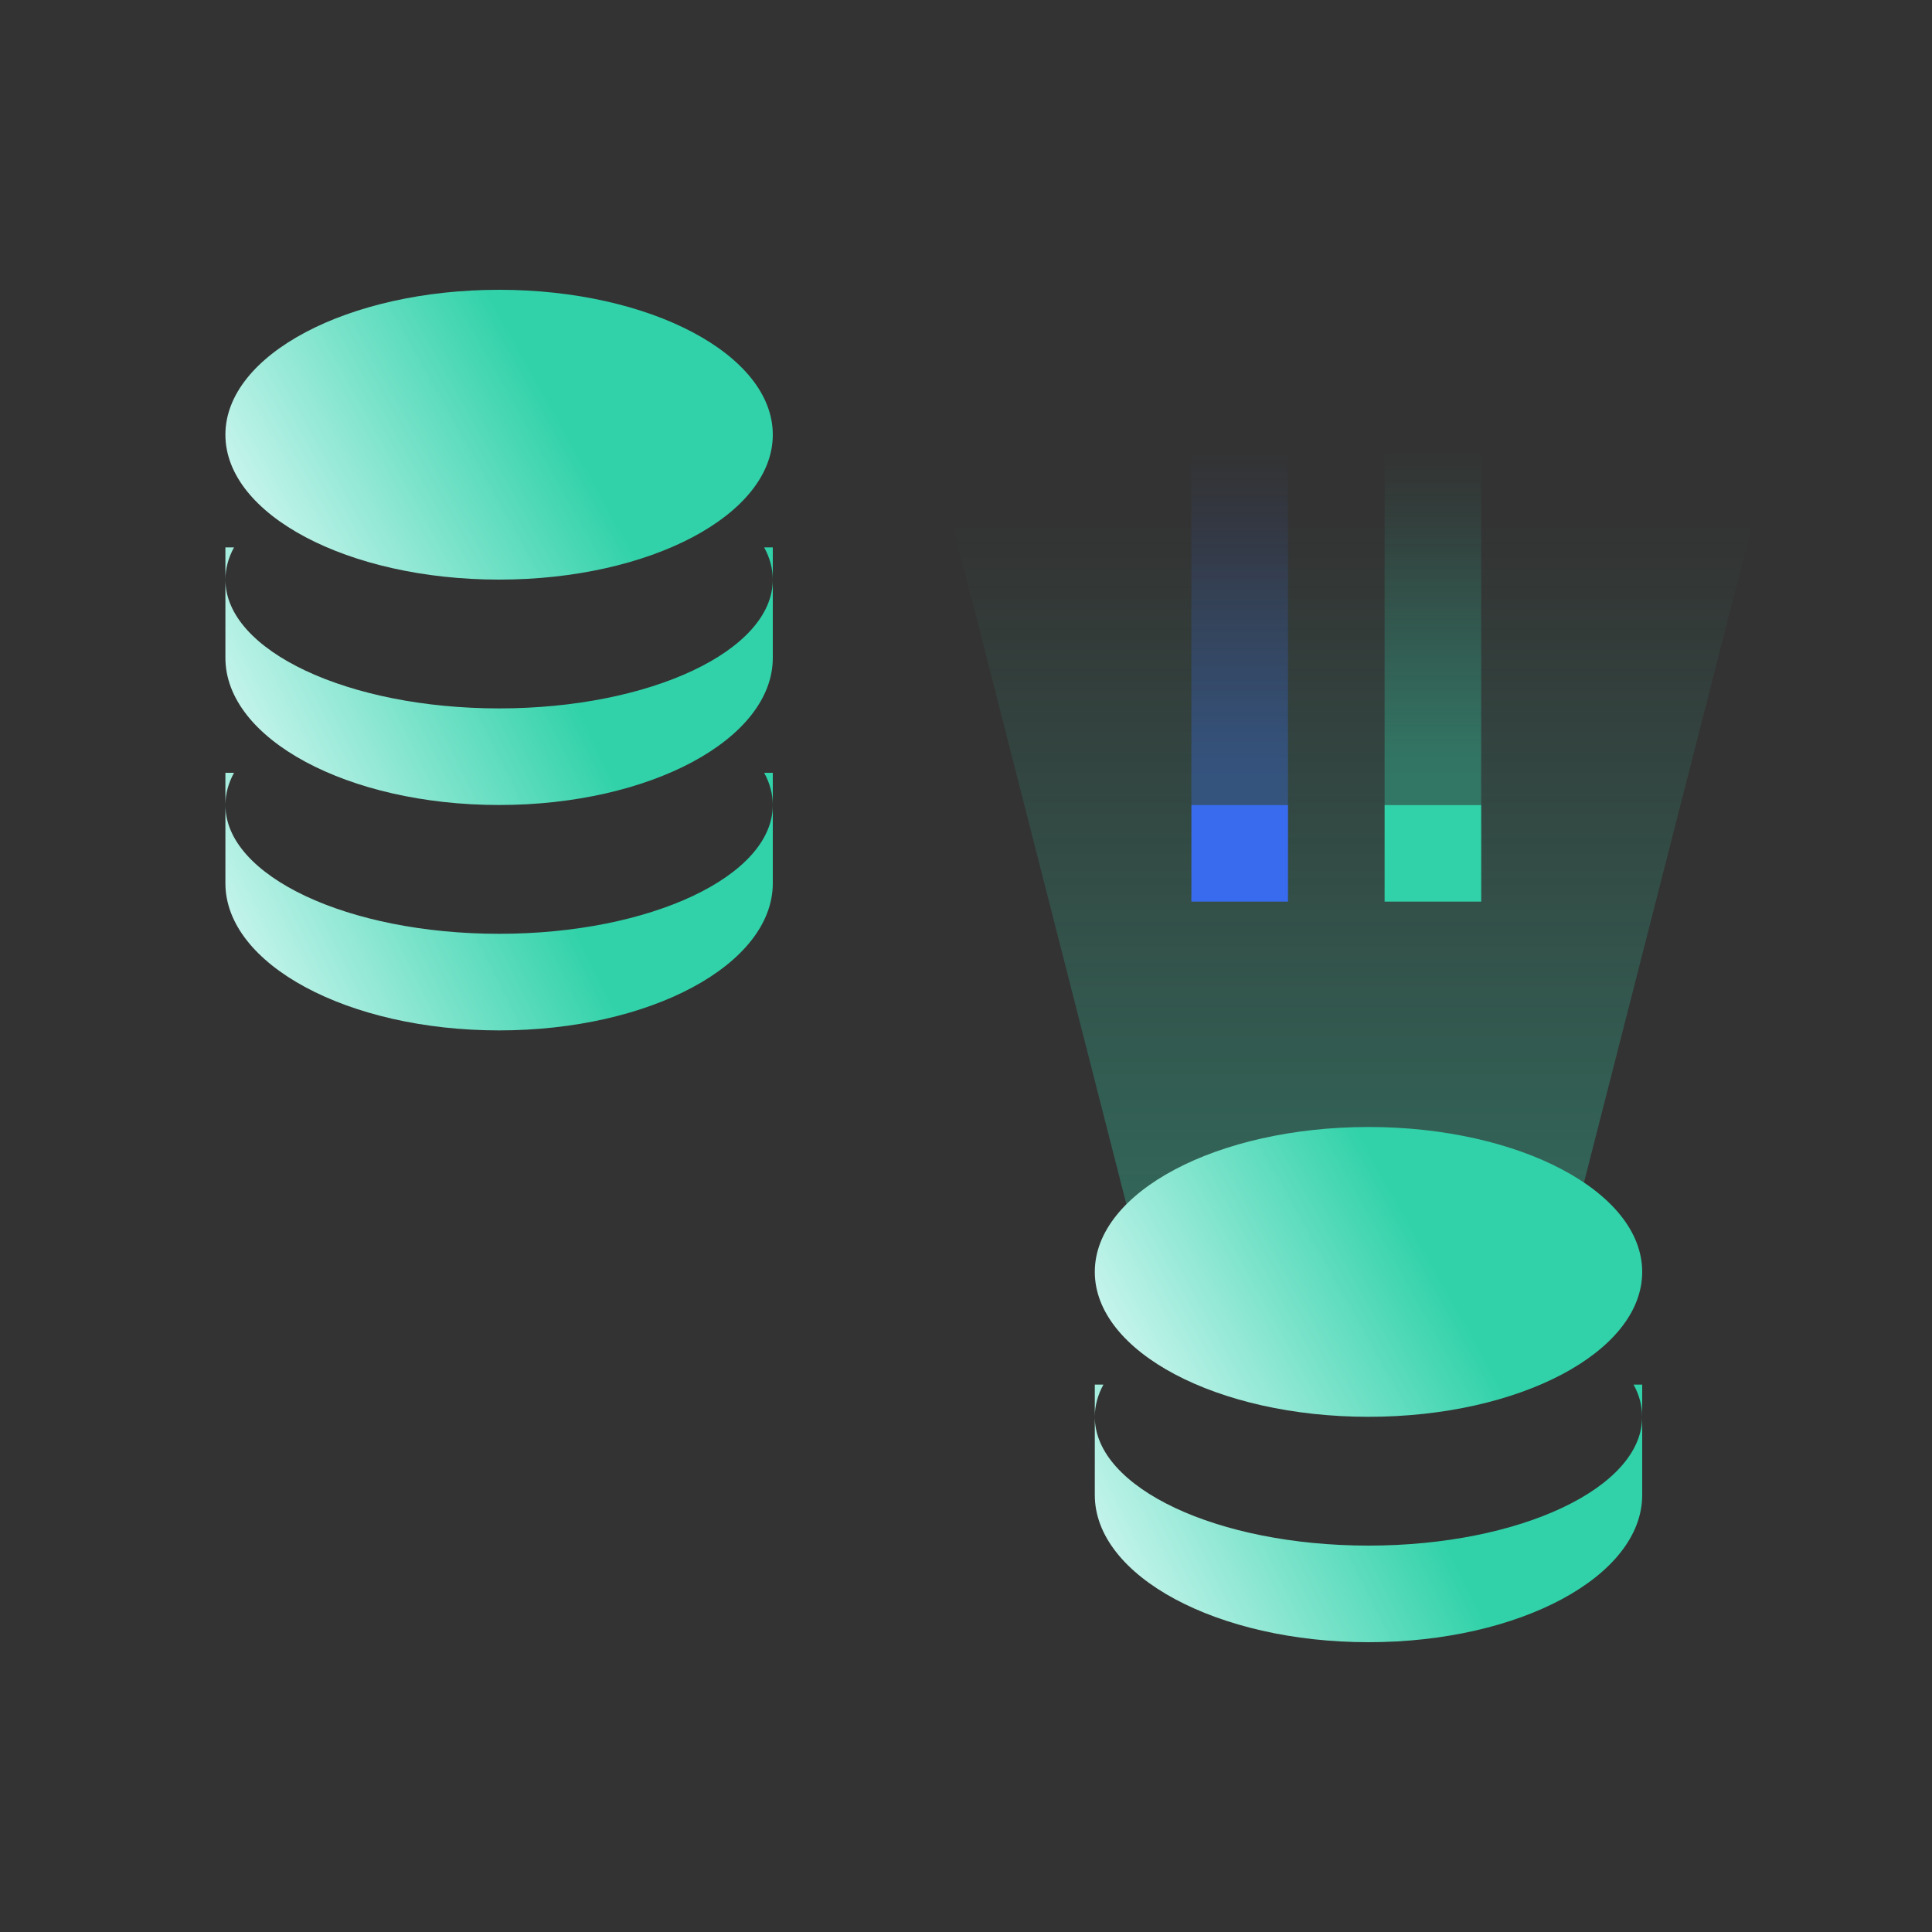
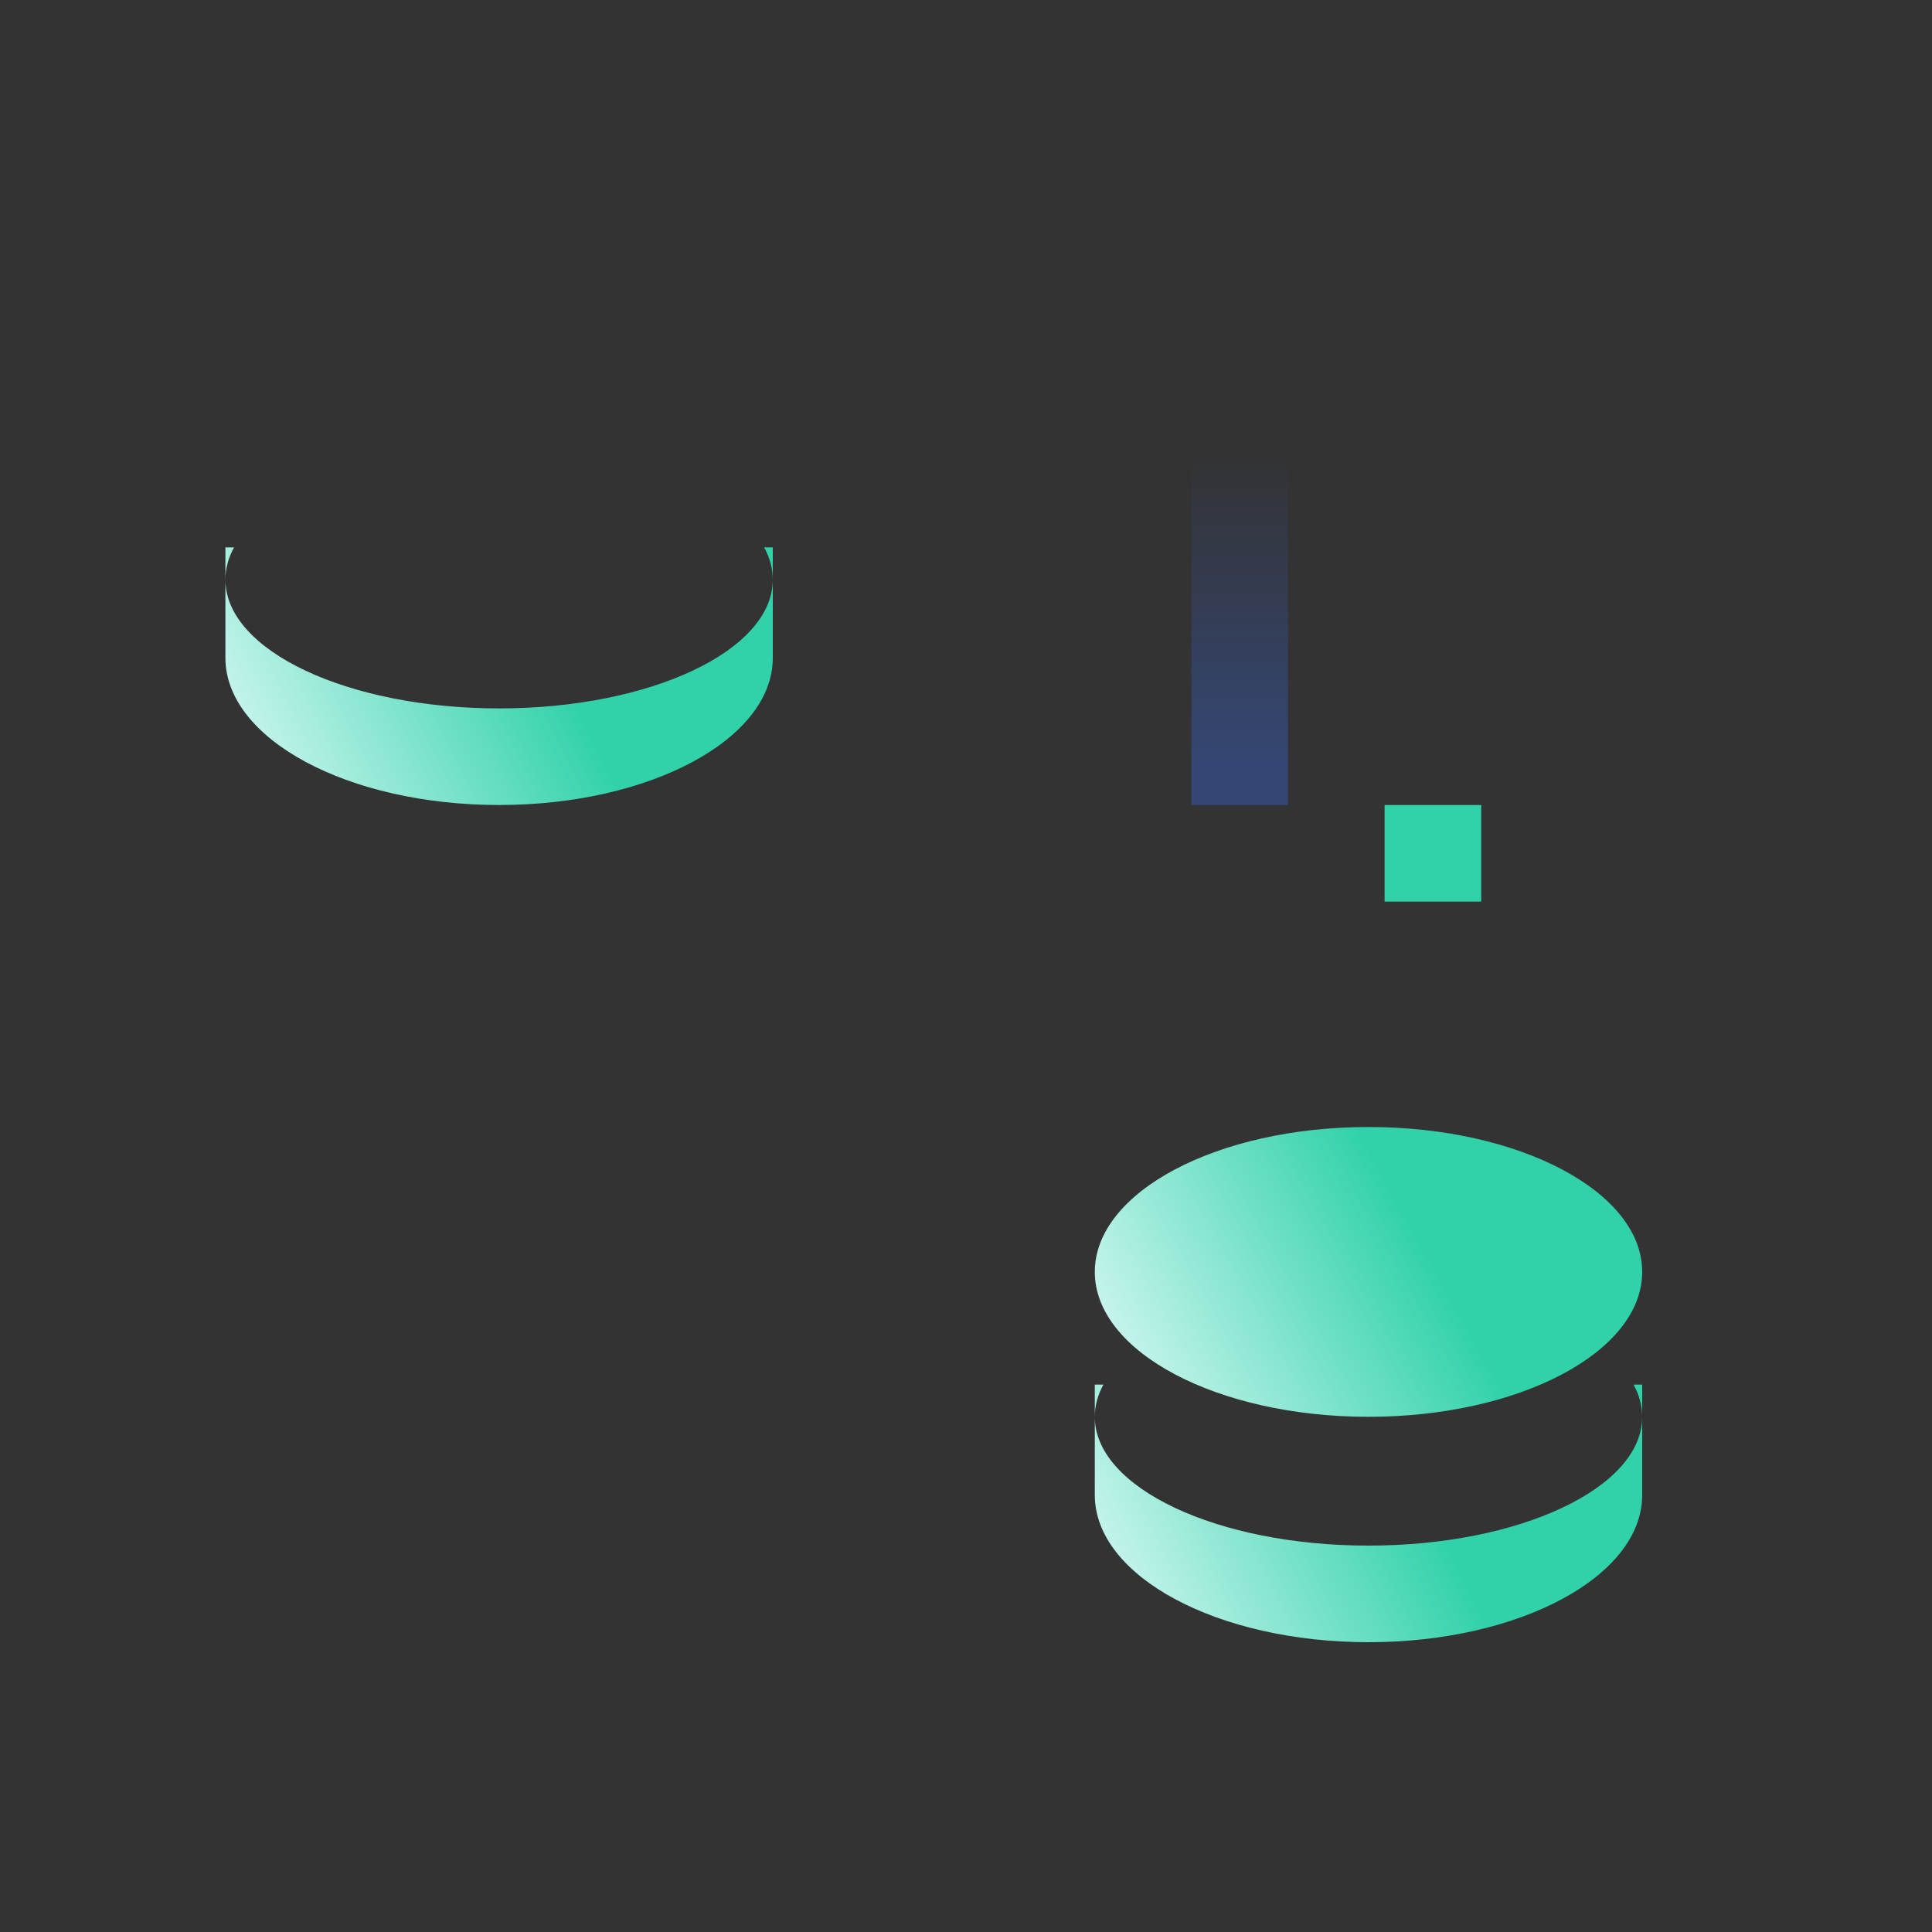
<svg xmlns="http://www.w3.org/2000/svg" width="60px" height="60px" viewBox="0 0 60 60" version="1.1">
  <rect x="0" y="0" width="60" height="60" fill="#333333" stroke="none" />
  <title>icon/产业升级</title>
  <desc>Created with Sketch.</desc>
  <defs>
    <linearGradient x1="91.569%" y1="50%" x2="-31.147%" y2="50%" id="linearGradient-1">
      <stop stop-color="#31D2A9" stop-opacity="0" offset="0%" />
      <stop stop-color="#31D2A9" offset="100%" />
    </linearGradient>
    <linearGradient x1="0%" y1="58.445%" x2="60.011%" y2="40.581%" id="linearGradient-2">
      <stop stop-color="#C5F4EC" offset="0%" />
      <stop stop-color="#31D2A9" offset="100%" />
    </linearGradient>
    <linearGradient x1="0%" y1="56.672%" x2="60.011%" y2="42.558%" id="linearGradient-3">
      <stop stop-color="#C5F4EC" offset="0%" />
      <stop stop-color="#31D2A9" offset="100%" />
    </linearGradient>
    <linearGradient x1="50%" y1="100%" x2="50%" y2="12.299%" id="linearGradient-4">
      <stop stop-color="#386BEE" stop-opacity="0" offset="0%" />
      <stop stop-color="#386BEE" offset="100%" />
    </linearGradient>
    <linearGradient x1="50%" y1="100%" x2="50%" y2="12.299%" id="linearGradient-5">
      <stop stop-color="#31D2A9" stop-opacity="0" offset="0%" />
      <stop stop-color="#31D2A9" offset="100%" />
    </linearGradient>
  </defs>
  <g id="icon/产业升级" stroke="none" stroke-width="1" fill="none" fill-rule="evenodd">
-     <polygon id="矩形" fill="url(#linearGradient-1)" opacity="0.5" transform="translate(42, 27.5) scale(1, -1) rotate(90) translate(-42, -27.5) " points="28.5 21.401 55.5 14.5 55.5 40.5 28.5 33.599" />
-     <ellipse id="椭圆形" fill="url(#linearGradient-2)" cx="15.5" cy="13.5" rx="8.5" ry="4.5" />
    <ellipse id="椭圆形备份-3" fill="url(#linearGradient-2)" cx="42.5" cy="39.5" rx="8.5" ry="4.5" />
    <path d="M24,17 L24,20.429 C24,22.953 20.194,25 15.5,25 C10.806,25 7,22.953 7,20.429 L7,20.429 L7,17 L7.268,17 C7.093,17.319 7,17.655 7,18 C7,20.209 10.806,22 15.5,22 C20.194,22 24,20.209 24,18 C24,17.655 23.907,17.319 23.732,17 L24,17 Z" id="形状结合" fill="url(#linearGradient-3)" />
    <path d="M51,43 L51,46.429 C51,48.953 47.194,51 42.5,51 C37.806,51 34,48.953 34,46.429 L34,46.429 L34,43 L34.268,43 C34.093,43.319 34,43.655 34,44 C34,46.209 37.806,48 42.5,48 C47.194,48 51,46.209 51,44 C51,43.655 50.907,43.319 50.732,43 L51,43 Z" id="形状结合备份-2" fill="url(#linearGradient-3)" />
-     <path d="M24,24 L24,27.429 C24,29.953 20.194,32 15.5,32 C10.806,32 7,29.953 7,27.429 L7,27.429 L7,24 L7.268,24 C7.093,24.319 7,24.655 7,25 C7,27.209 10.806,29 15.5,29 C20.194,29 24,27.209 24,25 C24,24.655 23.907,24.319 23.732,24 L24,24 Z" id="形状结合备份" fill="url(#linearGradient-3)" />
    <g id="编组" transform="translate(37, 14)">
-       <rect id="矩形" fill="#386BEE" x="0" y="11" width="3" height="3" />
      <rect id="矩形备份-5" fill="#31D2A9" x="6" y="11" width="3" height="3" />
      <rect id="矩形备份" fill="url(#linearGradient-4)" opacity="0.345" transform="translate(1.5, 5.5) scale(1, -1) translate(-1.5, -5.5) " x="0" y="0" width="3" height="11" />
-       <rect id="矩形备份-6" fill="url(#linearGradient-5)" opacity="0.345" transform="translate(7.5, 5.5) scale(1, -1) translate(-7.5, -5.5) " x="6" y="0" width="3" height="11" />
    </g>
  </g>
</svg>